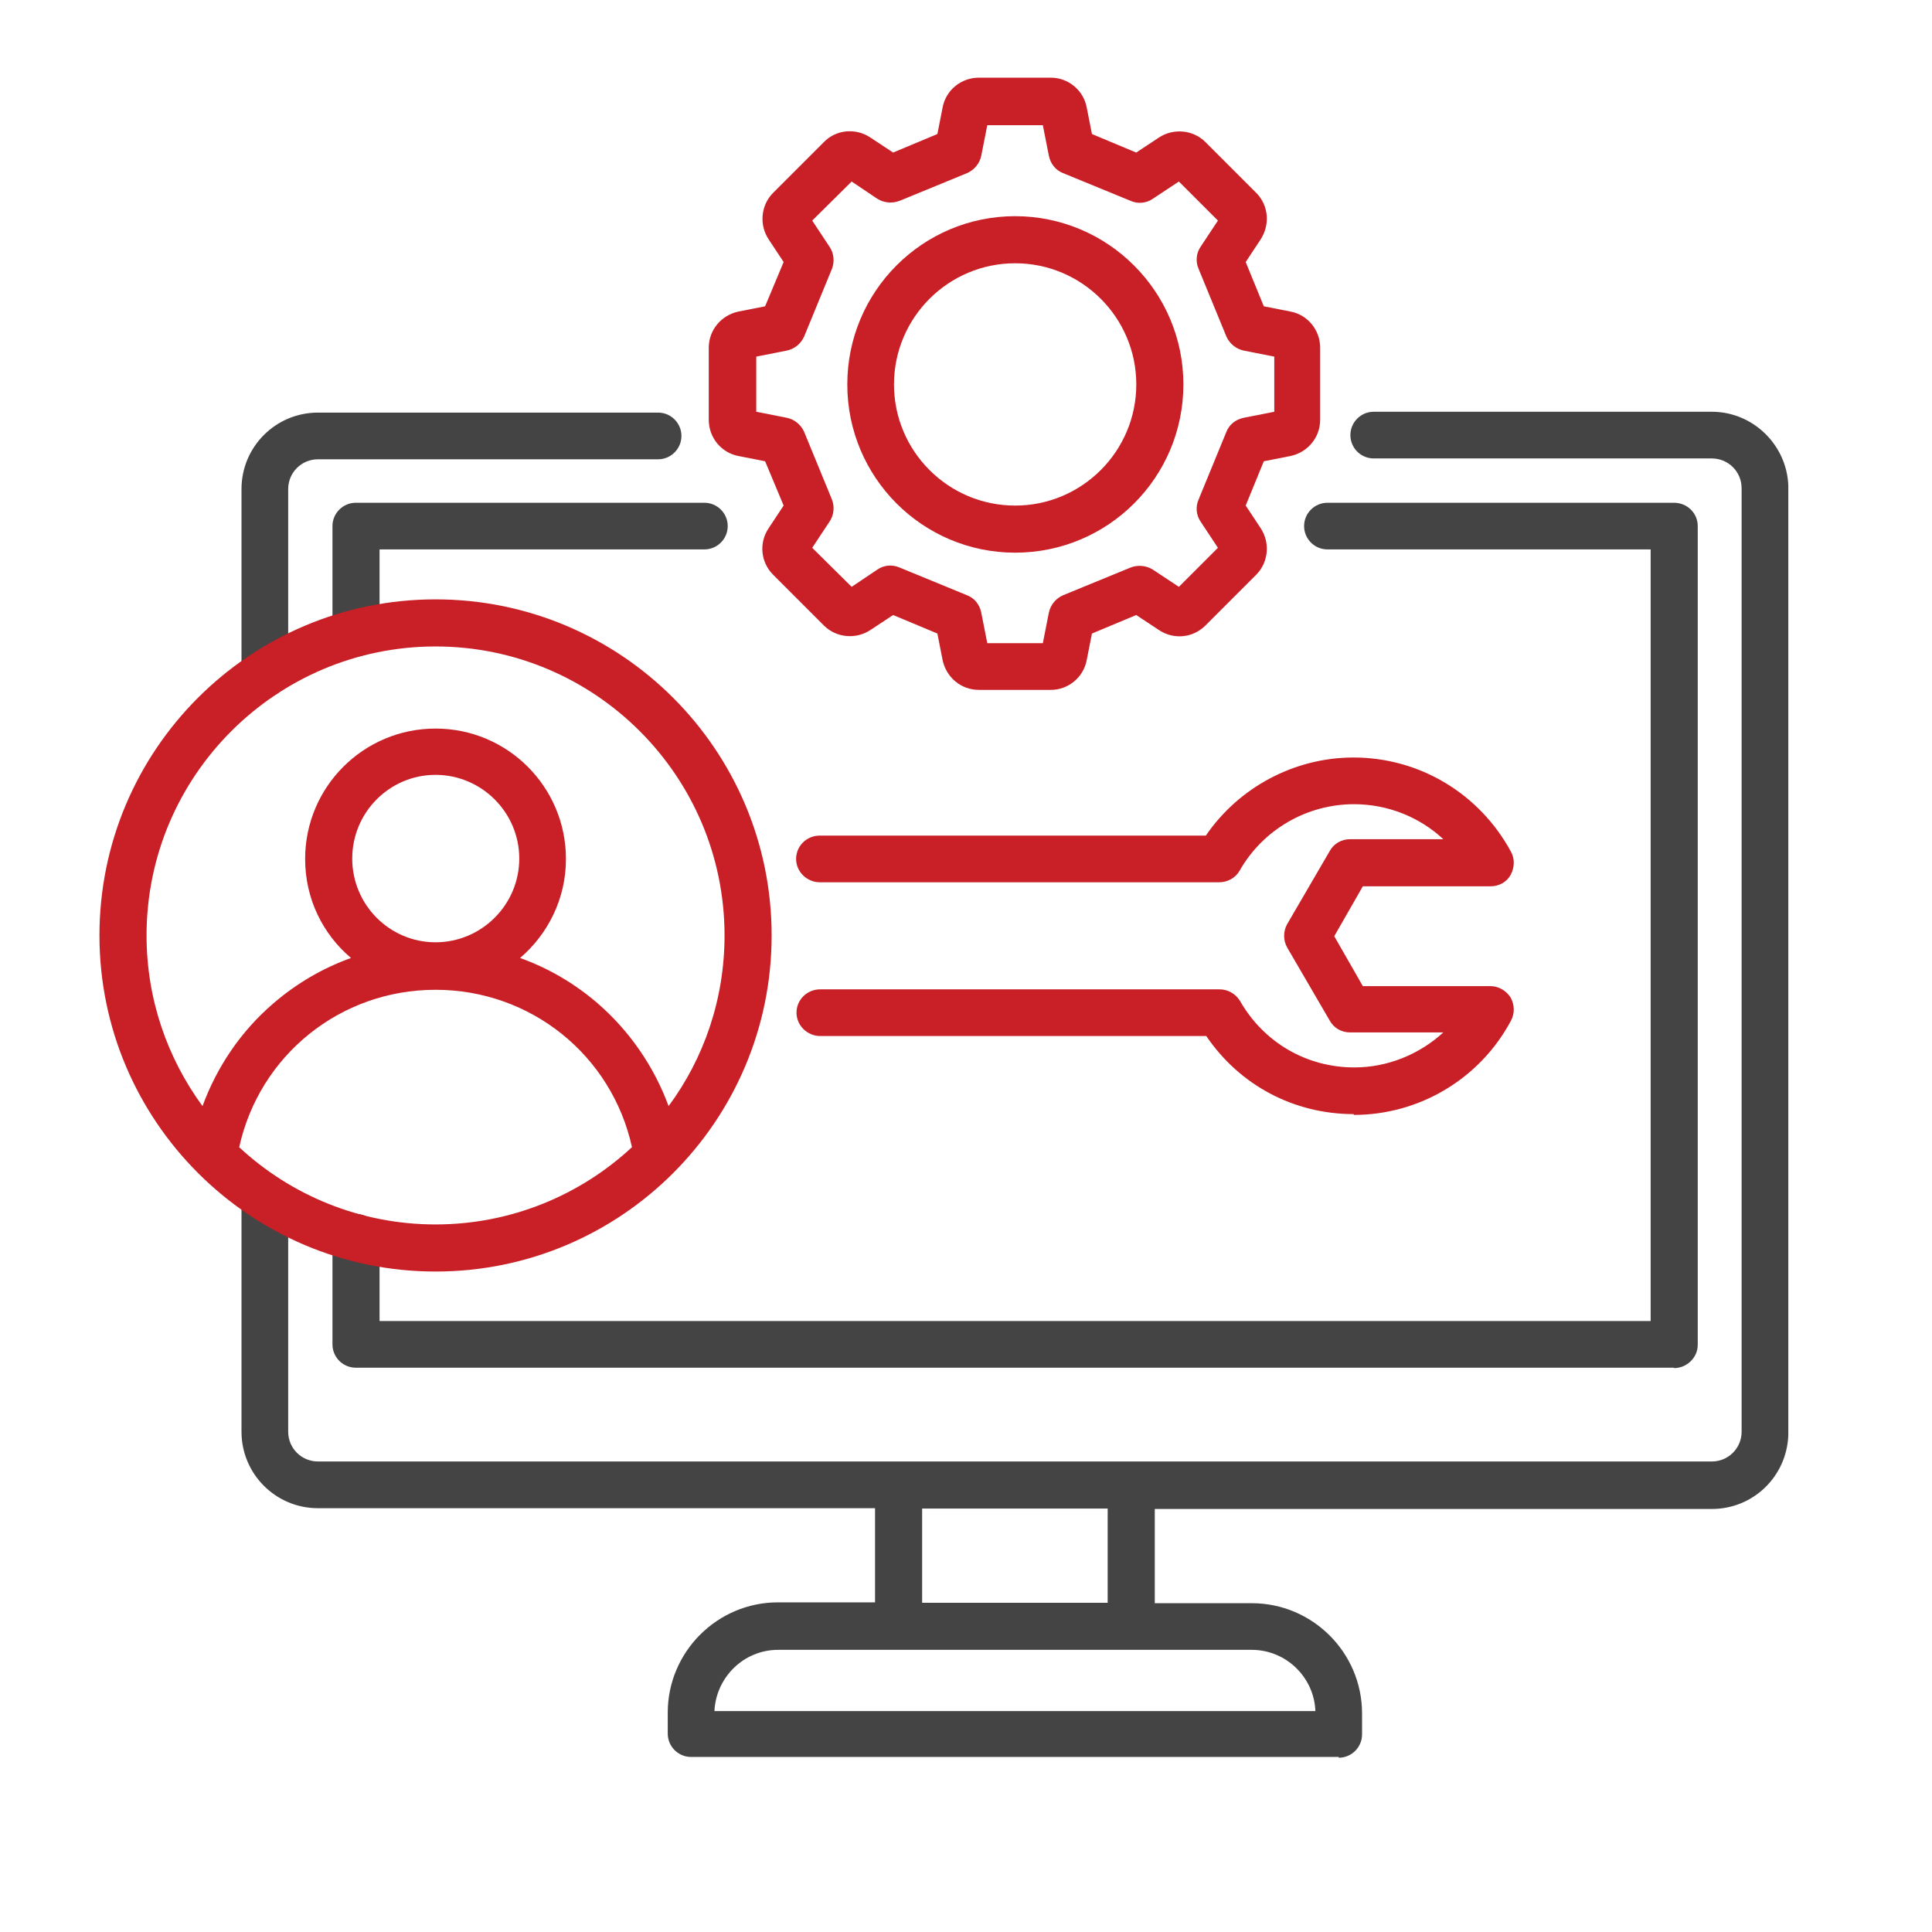
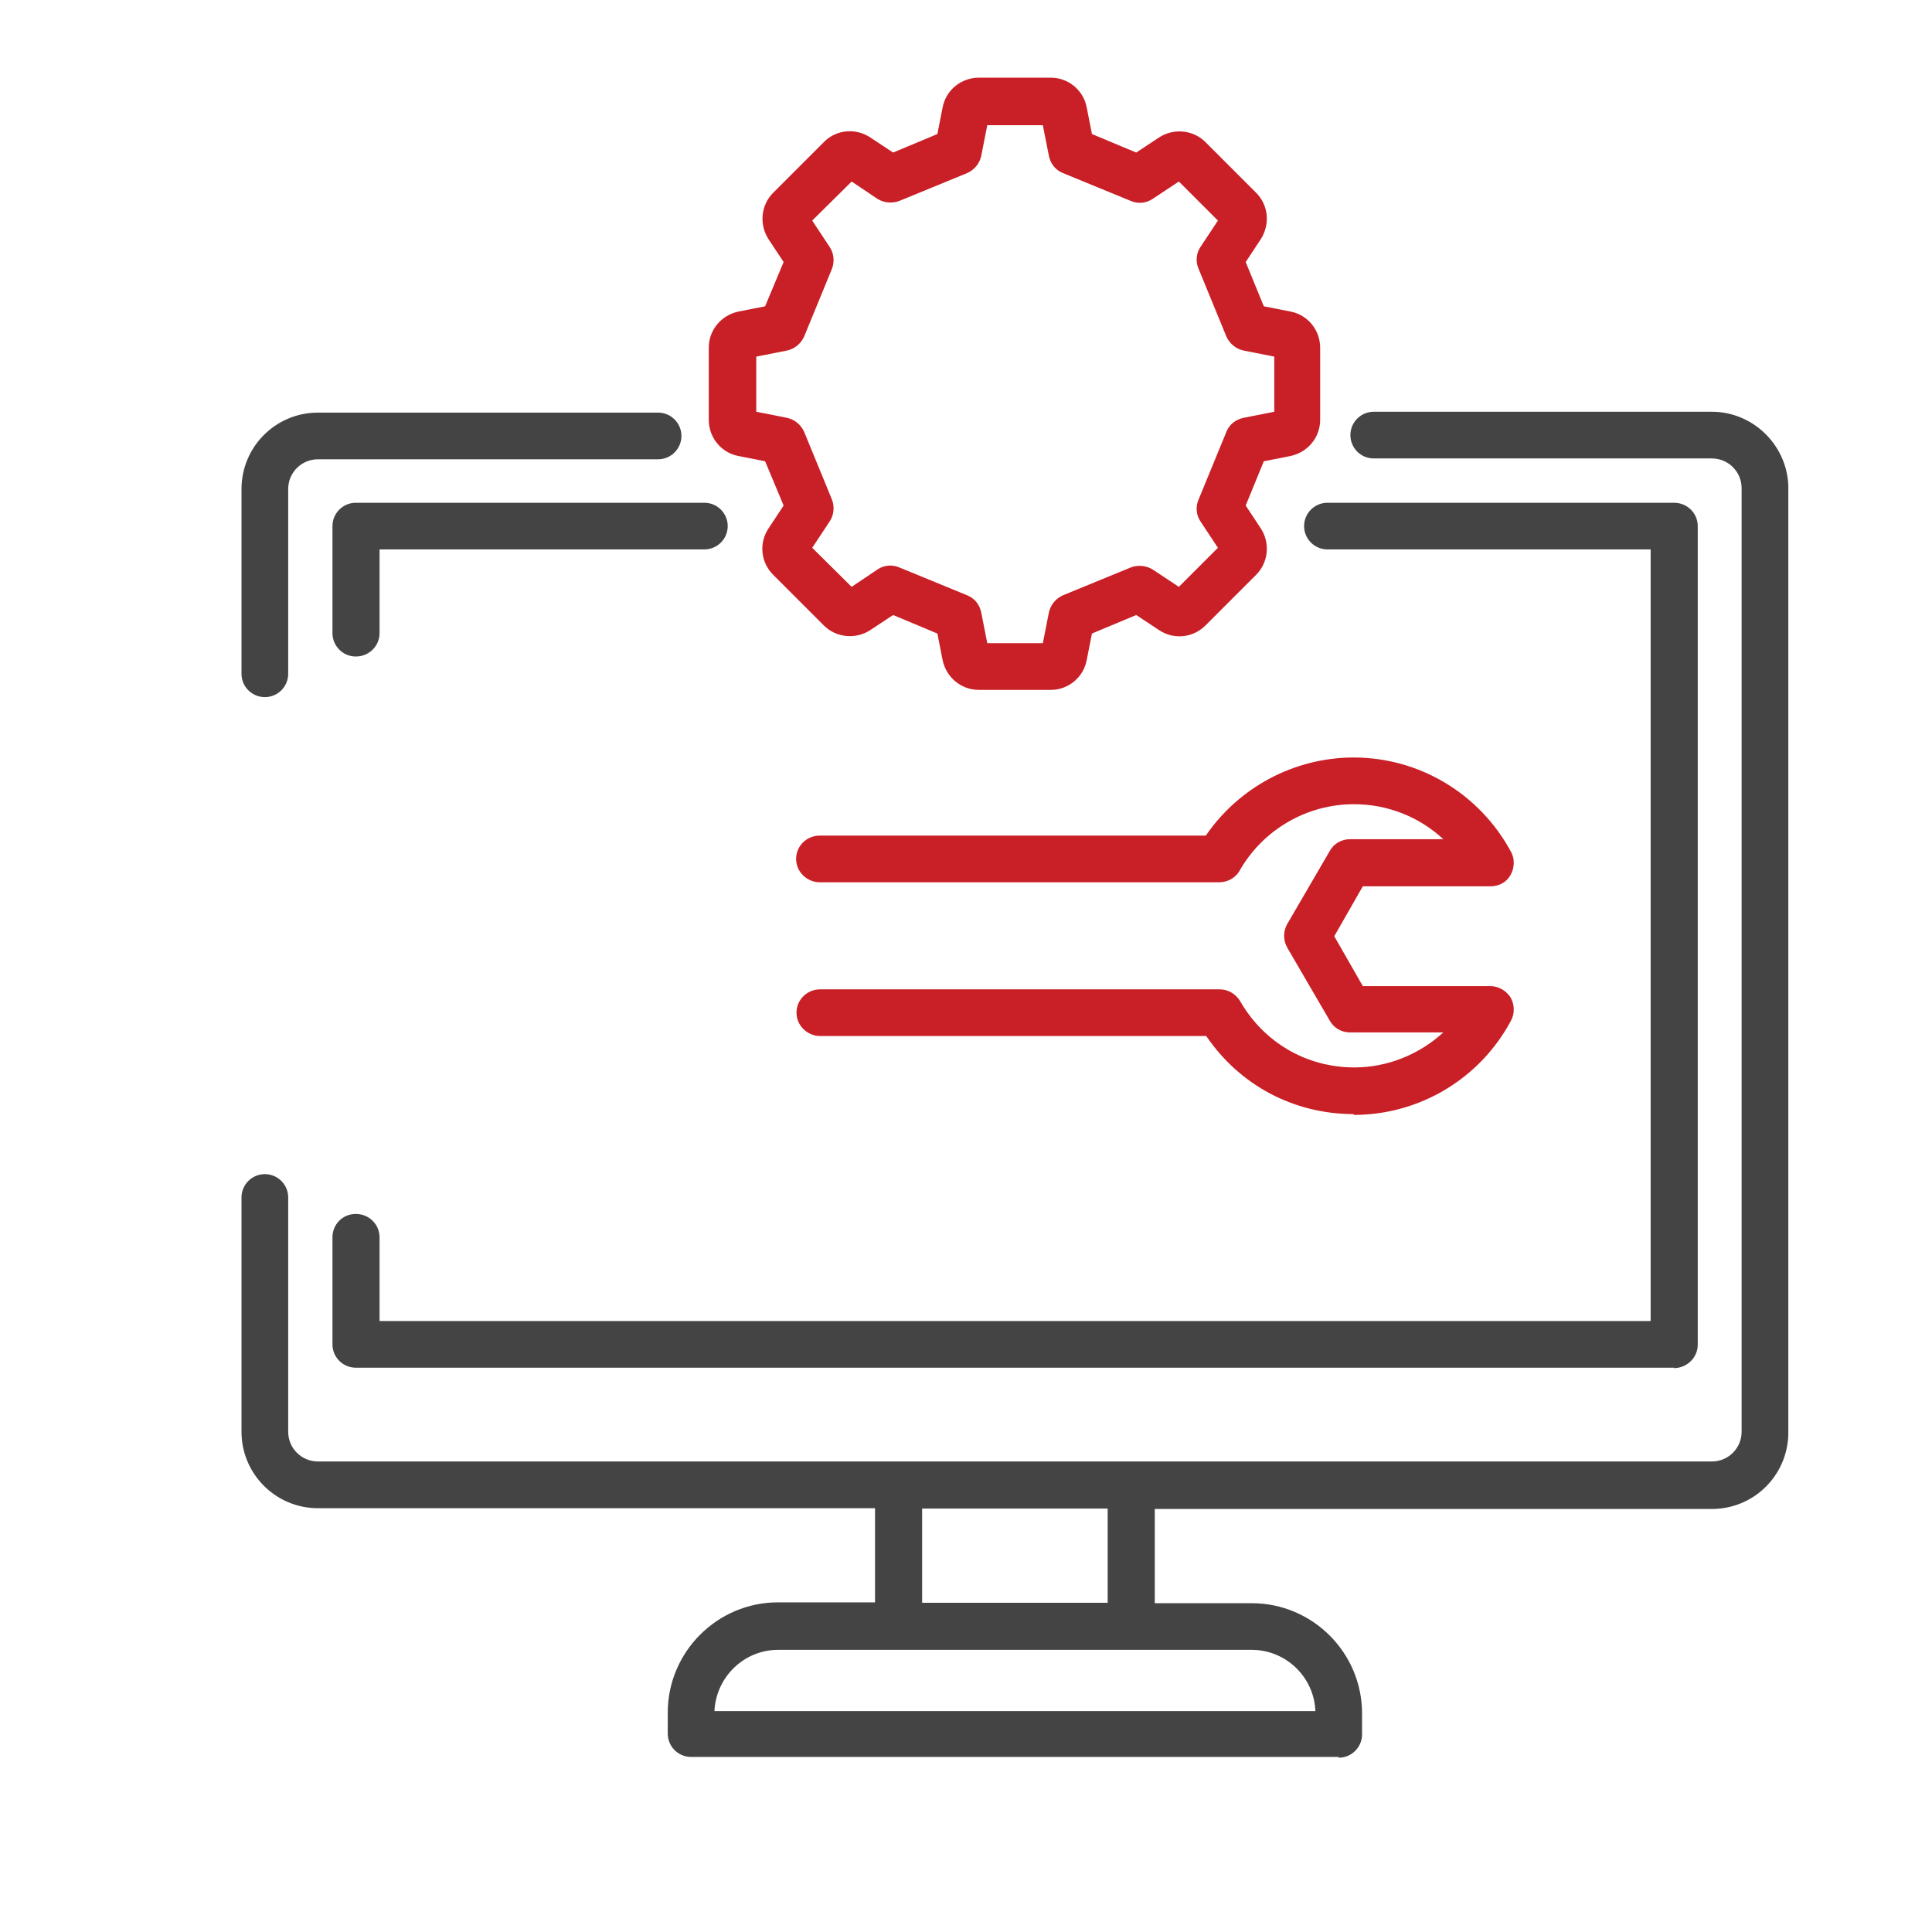
<svg xmlns="http://www.w3.org/2000/svg" width="48" height="48" viewBox="0 0 48 48" fill="none">
  <path fill-rule="evenodd" clip-rule="evenodd" d="M8.84 16.311C8.52 16.311 8.26 16.05 8.26 15.73V13.07C8.26 12.751 8.52 12.491 8.84 12.491H17.5C17.82 12.491 18.08 12.751 18.08 13.07C18.08 13.39 17.82 13.65 17.5 13.65H9.43V15.73C9.43 16.05 9.17 16.311 8.84 16.311ZM6.58 17.32C6.9 17.32 7.16 17.061 7.16 16.741V12.15C7.16 11.741 7.49 11.411 7.9 11.411H16.35C16.67 11.411 16.93 11.15 16.93 10.831C16.93 10.511 16.67 10.251 16.35 10.251H7.9C6.85 10.251 6 11.101 6 12.15V16.741C6 17.061 6.26 17.32 6.58 17.32ZM17.76 42.511H32.68C32.65 41.67 31.95 40.99 31.1 40.99H19.33C18.48 40.99 17.79 41.67 17.75 42.511H17.76ZM33.26 43.67C33.58 43.67 33.84 43.41 33.84 43.09V42.571C33.84 41.06 32.61 39.831 31.1 39.831H28.69V37.49H42.53C43.56 37.49 44.39 36.681 44.43 35.66V12.06C44.39 11.05 43.55 10.23 42.53 10.23H34.13C33.81 10.23 33.55 10.491 33.55 10.81C33.55 11.13 33.81 11.39 34.13 11.39H42.53C42.94 11.39 43.27 11.72 43.27 12.13V35.571C43.27 35.98 42.94 36.31 42.53 36.31H7.9C7.49 36.31 7.16 35.98 7.16 35.571V29.75C7.16 29.43 6.9 29.171 6.58 29.171C6.26 29.171 6 29.43 6 29.75V35.571C6 36.62 6.85 37.471 7.9 37.471H21.74V39.81H19.33C17.82 39.81 16.59 41.041 16.59 42.55V43.071C16.59 43.391 16.85 43.651 17.17 43.651H33.26V43.67ZM22.91 39.821V37.48H27.52V39.821H22.91ZM41.59 33.99C41.91 33.99 42.18 33.73 42.18 33.41V13.07C42.18 12.751 41.92 12.491 41.59 12.491H32.98C32.66 12.491 32.4 12.751 32.4 13.07C32.4 13.39 32.66 13.65 32.98 13.65H41.01V32.821H9.43V30.741C9.43 30.421 9.17 30.16 8.84 30.16C8.51 30.16 8.26 30.421 8.26 30.741V33.401C8.26 33.721 8.52 33.98 8.84 33.98H41.59V33.99Z" fill="#444444" />
  <path fill-rule="evenodd" clip-rule="evenodd" d="M24.529 15.98H25.909L26.059 15.22C26.099 15.03 26.229 14.87 26.409 14.79L28.089 14.1C28.269 14.03 28.479 14.05 28.639 14.15L29.289 14.58L30.259 13.61L29.829 12.96C29.719 12.8 29.699 12.59 29.779 12.41L30.469 10.73C30.539 10.55 30.699 10.42 30.899 10.38L31.659 10.23V8.86L30.899 8.71C30.709 8.67 30.549 8.54 30.469 8.36L29.779 6.68C29.699 6.5 29.719 6.29 29.829 6.13L30.259 5.48L29.289 4.51L28.639 4.94C28.479 5.05 28.269 5.07 28.089 4.99L26.409 4.3C26.229 4.23 26.099 4.07 26.059 3.87L25.909 3.11H24.529L24.379 3.87C24.339 4.06 24.209 4.22 24.029 4.3L22.349 4.99C22.169 5.06 21.959 5.04 21.799 4.94L21.159 4.51L20.179 5.48L20.609 6.13C20.719 6.29 20.739 6.5 20.669 6.68L19.979 8.36C19.899 8.54 19.739 8.67 19.549 8.71L18.789 8.86V10.23L19.549 10.38C19.739 10.42 19.899 10.55 19.979 10.73L20.669 12.41C20.739 12.59 20.719 12.8 20.609 12.96L20.179 13.61L21.159 14.58L21.799 14.15C21.959 14.04 22.169 14.02 22.349 14.1L24.029 14.79C24.209 14.86 24.339 15.02 24.379 15.22L24.529 15.98ZM26.109 17.14H24.319C23.879 17.14 23.509 16.83 23.419 16.4L23.289 15.74L22.189 15.28L21.629 15.65C21.269 15.89 20.779 15.85 20.469 15.54L19.209 14.28C18.899 13.97 18.849 13.49 19.099 13.12L19.469 12.56L19.009 11.46L18.349 11.33C17.919 11.25 17.609 10.87 17.609 10.43V8.64C17.609 8.2 17.919 7.83 18.349 7.74L19.009 7.61L19.469 6.51L19.099 5.95C18.859 5.59 18.899 5.1 19.209 4.79L20.469 3.53C20.769 3.22 21.259 3.17 21.629 3.42L22.189 3.79L23.289 3.33L23.419 2.67C23.499 2.24 23.879 1.93 24.319 1.93H26.109C26.539 1.93 26.919 2.24 26.999 2.67L27.129 3.33L28.229 3.79L28.789 3.42C29.149 3.18 29.639 3.22 29.949 3.53L31.209 4.79C31.519 5.1 31.559 5.58 31.319 5.95L30.949 6.51L31.399 7.61L32.059 7.74C32.489 7.82 32.799 8.2 32.799 8.64V10.43C32.799 10.87 32.489 11.24 32.059 11.33L31.399 11.46L30.949 12.56L31.319 13.12C31.559 13.48 31.519 13.97 31.209 14.28L29.949 15.54C29.639 15.85 29.159 15.9 28.789 15.65L28.229 15.28L27.129 15.74L26.999 16.4C26.919 16.83 26.539 17.14 26.109 17.14Z" fill="#C91F26" />
-   <path fill-rule="evenodd" clip-rule="evenodd" d="M25.221 6.541C23.561 6.541 22.211 7.891 22.211 9.551C22.211 11.211 23.561 12.561 25.221 12.561C26.881 12.561 28.231 11.211 28.231 9.551C28.231 7.891 26.881 6.541 25.221 6.541ZM25.221 13.731C22.921 13.731 21.051 11.861 21.051 9.551C21.051 7.241 22.921 5.371 25.221 5.371C27.521 5.371 29.401 7.241 29.401 9.551C29.401 11.861 27.531 13.731 25.221 13.731Z" fill="#C91F26" />
  <path fill-rule="evenodd" clip-rule="evenodd" d="M33.639 27.68C32.139 27.68 30.799 26.96 29.969 25.74H20.379C20.059 25.74 19.789 25.48 19.789 25.16C19.789 24.84 20.049 24.58 20.379 24.58H30.299C30.509 24.58 30.699 24.69 30.809 24.87C31.399 25.9 32.459 26.52 33.649 26.52C34.469 26.52 35.259 26.2 35.859 25.65H33.539C33.329 25.65 33.139 25.54 33.039 25.36L31.979 23.54C31.879 23.36 31.879 23.14 31.979 22.96L33.039 21.14C33.139 20.96 33.329 20.85 33.539 20.85H35.859C35.269 20.3 34.479 19.98 33.639 19.98C32.469 19.98 31.379 20.61 30.799 21.63C30.699 21.81 30.499 21.92 30.289 21.92H20.369C20.049 21.92 19.779 21.66 19.779 21.34C19.779 21.02 20.039 20.76 20.369 20.76H29.959C30.779 19.56 32.159 18.82 33.629 18.82C35.269 18.82 36.759 19.72 37.539 21.16C37.639 21.34 37.629 21.56 37.529 21.74C37.429 21.92 37.239 22.02 37.029 22.02H33.859L33.149 23.26L33.859 24.5H37.029C37.229 24.5 37.419 24.61 37.529 24.78C37.629 24.96 37.639 25.17 37.539 25.36C36.769 26.8 35.269 27.7 33.629 27.7L33.639 27.68Z" fill="#C91F26" />
-   <path fill-rule="evenodd" clip-rule="evenodd" d="M10.821 19.251C9.681 19.251 8.751 20.181 8.751 21.331C8.751 22.481 9.681 23.411 10.821 23.411C11.961 23.411 12.901 22.481 12.901 21.331C12.901 20.181 11.961 19.251 10.821 19.251ZM10.821 16.061C14.781 16.061 18.001 19.281 18.001 23.241C18.001 24.821 17.491 26.291 16.611 27.481C16.251 26.501 15.641 25.611 14.841 24.921C14.271 24.431 13.621 24.051 12.921 23.801C13.621 23.201 14.061 22.321 14.061 21.341C14.061 19.551 12.611 18.101 10.821 18.101C9.031 18.101 7.581 19.551 7.581 21.341C7.581 22.331 8.021 23.211 8.721 23.801C8.021 24.051 7.371 24.431 6.801 24.921C5.991 25.611 5.391 26.501 5.031 27.481C4.161 26.291 3.641 24.831 3.641 23.241C3.641 19.281 6.861 16.061 10.821 16.061ZM5.941 28.501C7.221 29.691 8.941 30.421 10.821 30.421C12.701 30.421 14.421 29.691 15.701 28.501C15.201 26.221 13.191 24.591 10.821 24.591C8.451 24.591 6.441 26.221 5.941 28.511V28.501ZM10.821 31.591C6.221 31.591 2.471 27.851 2.471 23.241C2.471 18.631 6.211 14.891 10.821 14.891C15.431 14.891 19.171 18.631 19.171 23.241C19.171 27.851 15.431 31.591 10.821 31.591Z" fill="#C91F26" />
</svg>